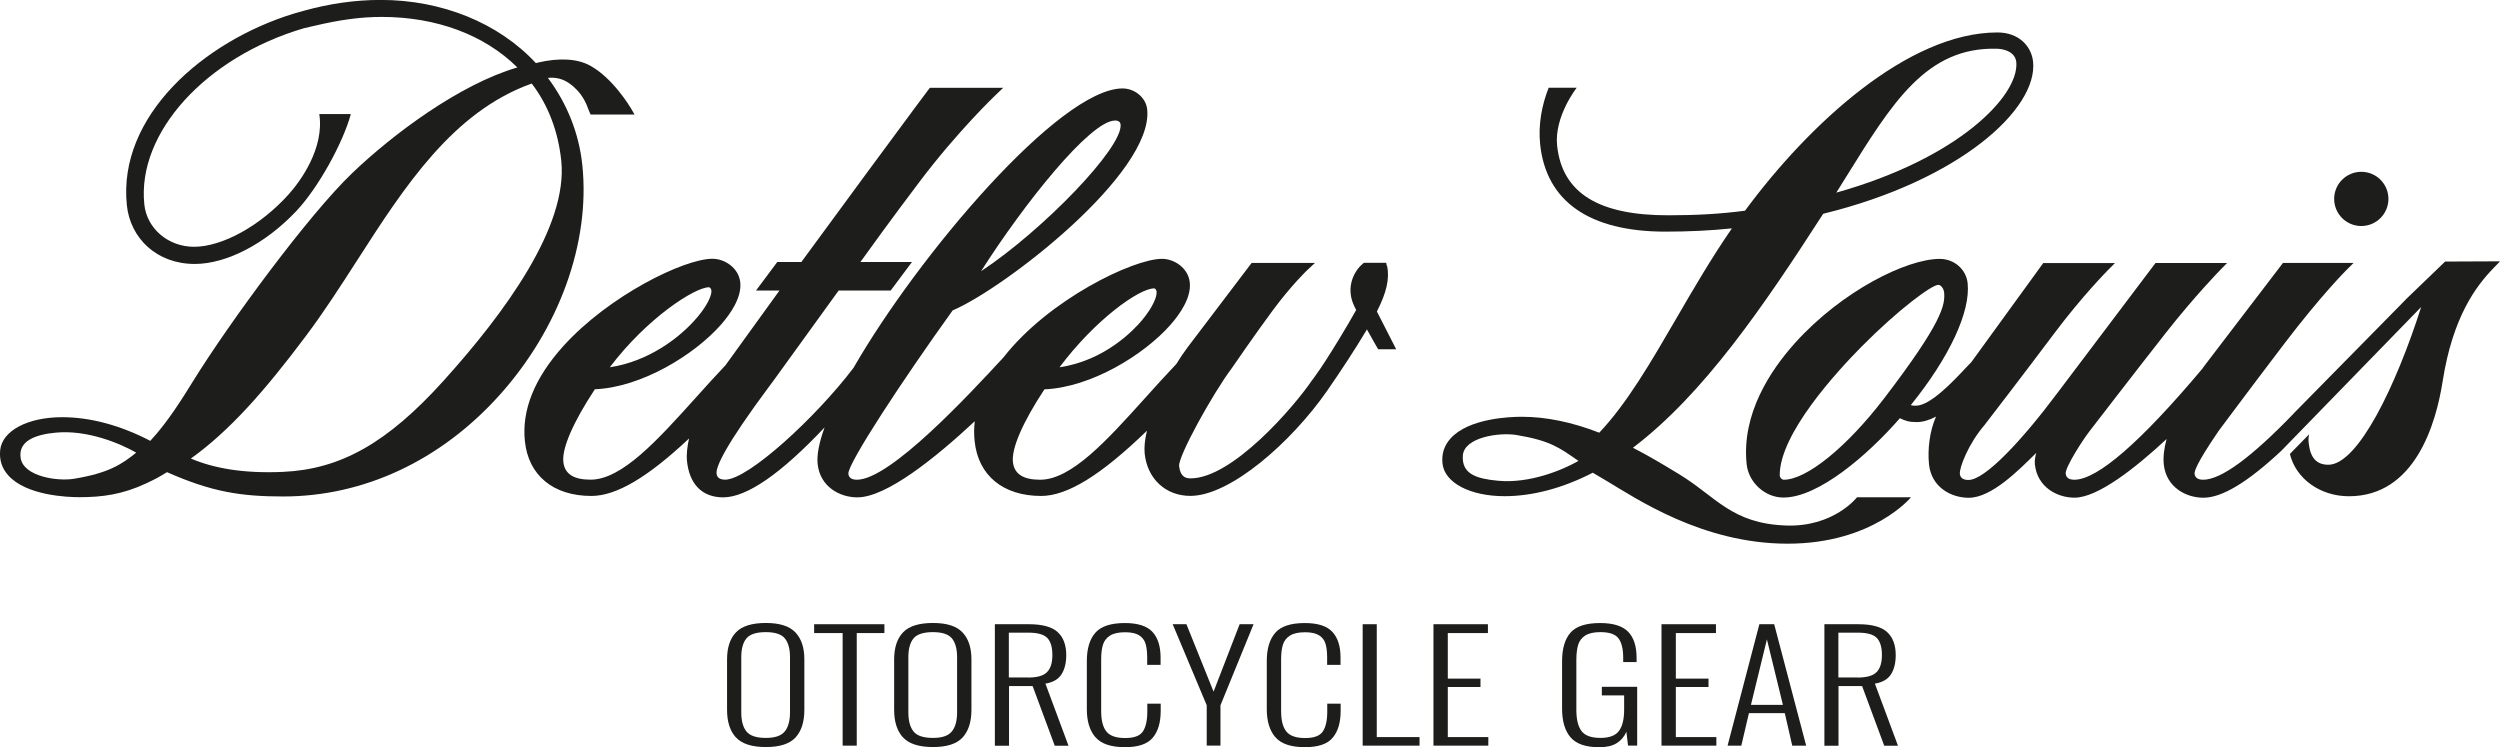
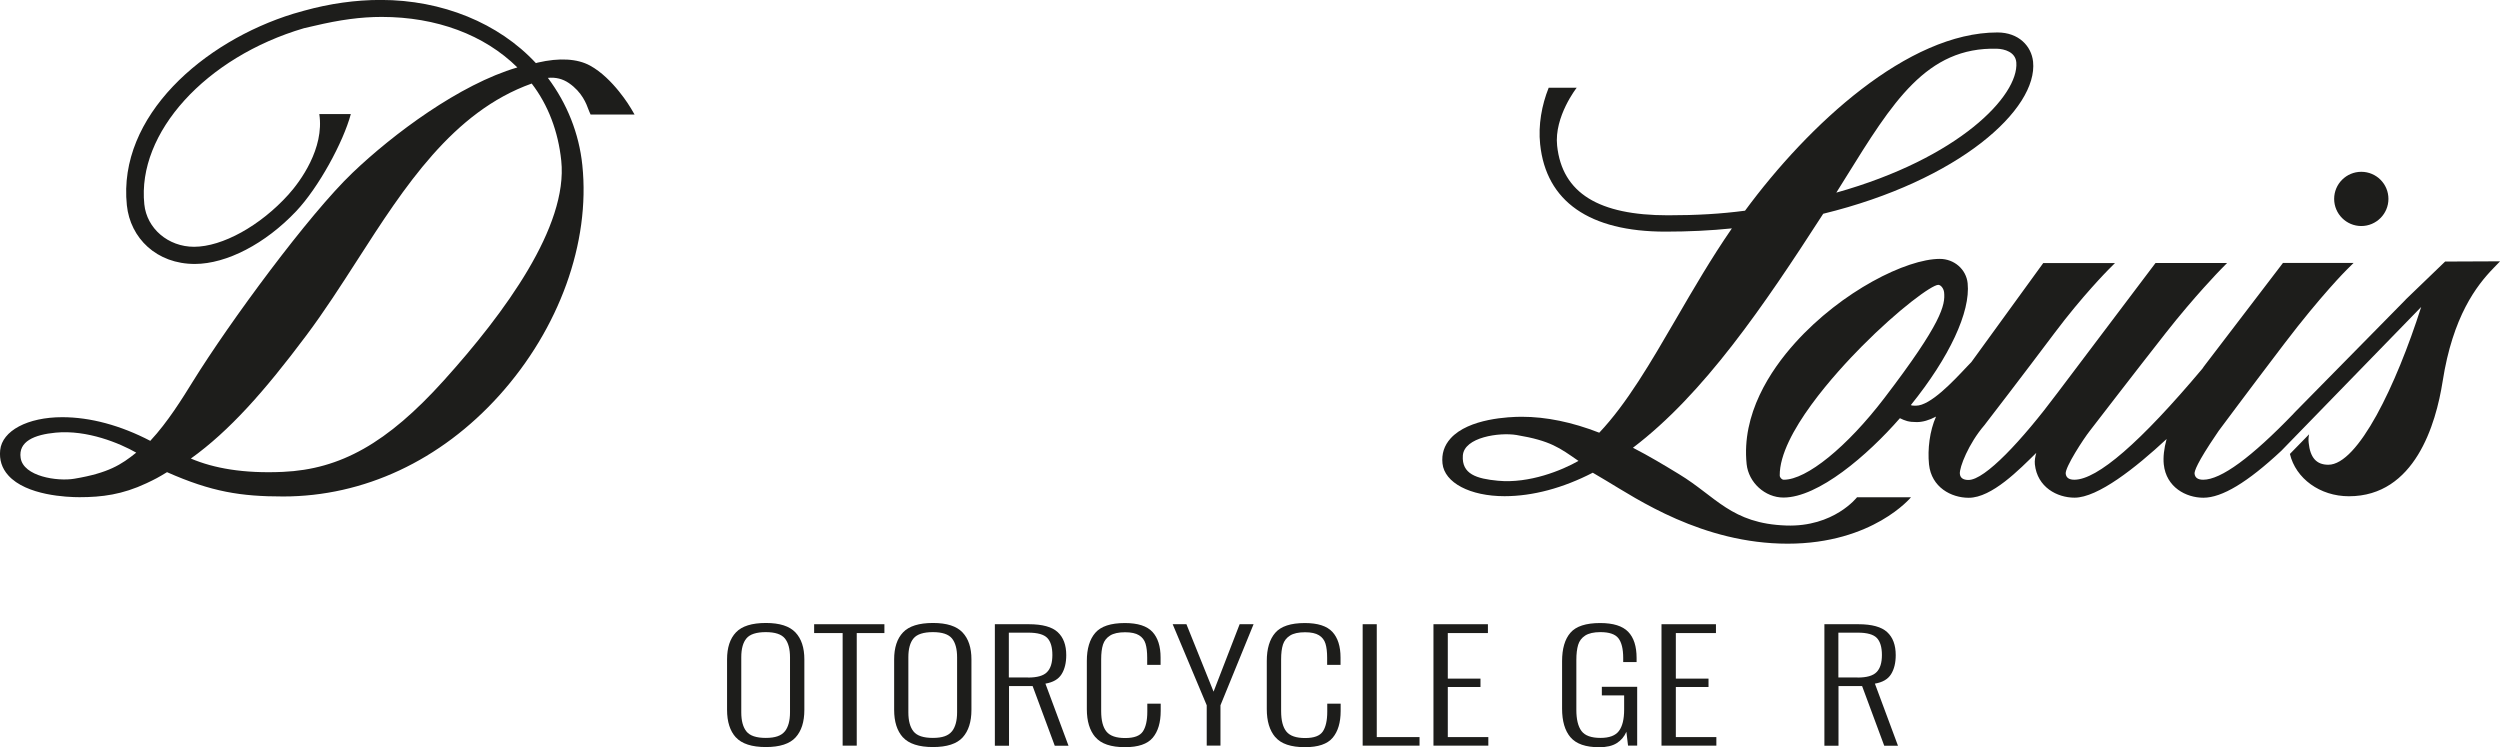
<svg xmlns="http://www.w3.org/2000/svg" id="Livello_1" data-name="Livello 1" viewBox="0 0 423.73 126.66">
  <defs>
    <style>
      .cls-1 {
        fill: #1d1d1b;
        stroke-width: 0px;
      }
    </style>
  </defs>
  <path class="cls-1" d="M124.72,124.98c-1-1.1-1.49-2.66-1.49-4.67v-8.54c0-2,.5-3.53,1.51-4.59,1.01-1.06,2.7-1.59,5.07-1.59s4,.54,5.01,1.6c1.01,1.07,1.51,2.59,1.51,4.57v8.56c0,2.02-.49,3.57-1.48,4.66-.99,1.09-2.67,1.64-5.04,1.64s-4.09-.55-5.09-1.65M133.02,123.97c.59-.74.88-1.82.88-3.24v-9.32c0-1.42-.29-2.49-.87-3.2-.58-.71-1.65-1.07-3.23-1.07s-2.69.35-3.28,1.06c-.59.7-.88,1.77-.88,3.21v9.32c0,1.44.29,2.52.88,3.25.59.73,1.68,1.09,3.28,1.09s2.62-.37,3.21-1.1" />
  <polygon class="cls-1" points="142.82 107.3 137.99 107.3 137.99 105.8 149.9 105.8 149.9 107.3 145.21 107.3 145.21 126.38 142.82 126.38 142.82 107.3" />
  <path class="cls-1" d="M153.04,124.98c-1-1.1-1.49-2.66-1.49-4.67v-8.54c0-2,.5-3.53,1.51-4.59,1.01-1.06,2.7-1.59,5.07-1.59s4,.54,5.01,1.6c1.01,1.07,1.51,2.59,1.51,4.57v8.56c0,2.02-.5,3.57-1.48,4.66-.99,1.09-2.67,1.64-5.04,1.64s-4.09-.55-5.09-1.65M161.34,123.97c.59-.74.88-1.82.88-3.24v-9.32c0-1.42-.29-2.49-.87-3.2-.58-.71-1.65-1.07-3.23-1.07s-2.69.35-3.28,1.06c-.59.7-.88,1.77-.88,3.21v9.32c0,1.44.29,2.52.88,3.25.59.73,1.68,1.09,3.28,1.09s2.62-.37,3.21-1.1" />
  <path class="cls-1" d="M168.62,105.8h5.77c2.29,0,3.92.45,4.88,1.34.97.89,1.45,2.19,1.45,3.9,0,1.3-.26,2.38-.79,3.23s-1.44,1.38-2.74,1.6l3.91,10.52h-2.33l-3.75-10.11h-4v10.11h-2.4v-20.58ZM174.25,114.84c1.53,0,2.61-.3,3.21-.92.61-.61.91-1.57.91-2.9s-.29-2.3-.87-2.9c-.58-.59-1.64-.89-3.2-.89h-3.31v7.6h3.24Z" />
  <path class="cls-1" d="M185.64,124.93c-.96-1.14-1.43-2.71-1.43-4.73v-8.18c0-2.07.48-3.66,1.43-4.76.96-1.11,2.63-1.66,5.02-1.66,2.19,0,3.74.5,4.67,1.5.92,1,1.38,2.45,1.38,4.35v1.24h-2.27v-1.19c0-.98-.09-1.78-.28-2.4-.19-.62-.56-1.1-1.1-1.43-.55-.34-1.34-.51-2.36-.51-1.11,0-1.97.19-2.55.56-.59.37-.99.88-1.2,1.53-.21.66-.31,1.49-.31,2.5v8.77c0,1.59.3,2.75.9,3.48.6.73,1.65,1.09,3.17,1.09s2.49-.37,2.99-1.1c.5-.74.76-1.86.76-3.37v-1.35h2.27v1.22c0,1.96-.45,3.48-1.35,4.55-.9,1.07-2.47,1.6-4.69,1.6-2.39,0-4.07-.57-5.02-1.7" />
  <polygon class="cls-1" points="204.53 119.54 198.76 105.8 201.09 105.8 205.69 117.23 210.11 105.8 212.47 105.8 206.86 119.54 206.86 126.37 204.53 126.37 204.53 119.54" />
  <path class="cls-1" d="M216.14,124.93c-.96-1.14-1.43-2.71-1.43-4.73v-8.18c0-2.07.48-3.66,1.43-4.76.96-1.11,2.63-1.66,5.02-1.66,2.19,0,3.74.5,4.67,1.5.92,1,1.38,2.45,1.38,4.35v1.24h-2.27v-1.19c0-.98-.09-1.78-.28-2.4-.19-.62-.56-1.1-1.1-1.43-.55-.34-1.34-.51-2.36-.51-1.11,0-1.97.19-2.55.56-.59.37-.99.88-1.2,1.53-.21.66-.31,1.49-.31,2.5v8.77c0,1.59.3,2.75.9,3.48.6.73,1.65,1.09,3.17,1.09s2.49-.37,2.99-1.1c.5-.74.76-1.86.76-3.37v-1.35h2.27v1.22c0,1.96-.45,3.48-1.35,4.55-.9,1.07-2.47,1.6-4.69,1.6-2.39,0-4.07-.57-5.02-1.7" />
  <polygon class="cls-1" points="230.96 105.8 233.35 105.8 233.35 124.93 240.6 124.93 240.6 126.38 230.96 126.38 230.96 105.8" />
  <polygon class="cls-1" points="242.96 105.8 252.19 105.8 252.19 107.3 245.39 107.3 245.39 115.02 250.93 115.02 250.93 116.44 245.39 116.44 245.39 124.93 252.26 124.93 252.26 126.38 242.96 126.38 242.96 105.8" />
  <path class="cls-1" d="M266.19,124.97c-.96-1.13-1.43-2.75-1.43-4.86v-8.03c0-2.14.47-3.75,1.42-4.84.94-1.09,2.62-1.64,5.04-1.64,2.21,0,3.79.5,4.74,1.48.96.99,1.43,2.47,1.43,4.43v.71h-2.27v-.71c0-1.54-.28-2.65-.82-3.34s-1.56-1.03-3.05-1.03c-1.11,0-1.97.2-2.57.58-.6.39-1,.92-1.2,1.59-.2.67-.3,1.52-.3,2.55v8.46c0,1.61.29,2.8.87,3.58.58.78,1.65,1.17,3.23,1.17,1.49,0,2.53-.39,3.12-1.18.59-.79.88-1.99.88-3.62v-2.41h-3.78v-1.45h5.99v9.96h-1.55l-.28-2.34c-.36.83-.9,1.47-1.64,1.93-.73.46-1.72.69-2.96.69-2.29,0-3.91-.56-4.87-1.69" />
  <polygon class="cls-1" points="281.61 105.8 290.84 105.8 290.84 107.3 284.04 107.3 284.04 115.02 289.58 115.02 289.58 116.44 284.04 116.44 284.04 124.93 290.91 124.93 290.91 126.38 281.61 126.38 281.61 105.8" />
-   <path class="cls-1" d="M298.19,105.8h2.52l5.42,20.58h-2.36l-1.26-5.51h-6.08l-1.29,5.51h-2.33l5.39-20.58ZM302.19,119.47l-2.71-11.1-2.71,11.1h5.42Z" />
  <path class="cls-1" d="M309.21,105.8h5.77c2.29,0,3.92.45,4.88,1.34.97.89,1.45,2.19,1.45,3.9,0,1.3-.26,2.38-.79,3.23-.53.85-1.44,1.38-2.74,1.6l3.91,10.52h-2.33l-3.75-10.11h-4v10.11h-2.39v-20.58ZM314.85,114.84c1.53,0,2.61-.3,3.21-.92.61-.61.91-1.57.91-2.9s-.29-2.3-.87-2.9c-.58-.59-1.64-.89-3.2-.89h-3.31v7.6h3.25Z" />
  <path class="cls-1" d="M400.22,38.31c2.53,0,4.6-2.06,4.6-4.6s-2.06-4.59-4.6-4.59-4.6,2.06-4.6,4.59,2.06,4.6,4.6,4.6" />
-   <path class="cls-1" d="M120.15,48.69c.22,0,.4.3.43.56.08.74-.62,2.4-2.33,4.45-3.01,3.59-8.4,7.58-14.89,8.55,6.27-8.32,14.42-13.56,16.79-13.56M189,20.42c.26,0,.87.07.93.68.41,3.91-13.16,17.93-23.65,24.87,7.25-11.39,18.51-25.54,22.72-25.54M196.03,49.45c.09.83-.65,2.65-2.48,4.84-1.38,1.64-6.27,6.83-13.97,7.96,6.05-8.09,13.51-13.37,16.03-13.37.22,0,.4.3.43.56M235.06,45.09l-.11-.55h-3.77l-.19.15c-1.26,1.02-3.16,3.89-1.35,7.42l.22.43c-.37.66-.79,1.4-1.3,2.27-4.4,7.48-6.17,9.63-6.23,9.71-3,4.42-13.44,16.56-20.54,16.56-.8,0-1.74-.24-1.94-2.09-.17-1.66,5.69-12.27,8.92-16.57.04-.05,3.66-5.36,6.95-9.81,3.26-4.39,5.85-6.83,5.88-6.86l1.27-1.18h-10.73l-10.89,14.35c-.6.8-1.23,1.73-1.87,2.77-1.82,1.91-3.6,3.89-5.33,5.81-6.4,7.1-12.44,13.81-17.76,13.81-2.89,0-4.4-.99-4.61-3.03-.24-2.32,1.65-6.68,5.34-12.29,7.9-.33,16.86-5.83,21.36-10.93,1.64-1.86,3.55-4.63,3.28-7.18-.26-2.48-2.65-4.01-4.71-4.01-4.87,0-19.24,6.91-26.88,16.72-5.74,6.2-19.17,20.72-24.83,20.72-.9,0-1.39-.35-1.45-1.03-.06-1.77,9.07-15.7,17.68-27.67,8.8-3.74,34.09-23.3,32.97-34.07-.2-1.96-2.08-3.55-4.17-3.55-10.66,0-34.63,28.28-45.61,47.36-6.34,8.36-17.84,18.95-21.75,18.95-.9,0-1.39-.35-1.46-1.04-.12-1.11,1.35-4.6,9.03-14.91.31-.42.55-.75.69-.93l10.97-15.17h8.82l3.61-4.84h-8.74c1.52-2.12,5.2-7.22,10.08-13.68,6.41-8.49,12.82-14.61,12.89-14.67l1.24-1.18h-12.43l-.21.27s-2.31,3.05-10.29,13.89c-6.95,9.44-10.45,14.22-11.29,15.37h-4.08l-3.61,4.84h3.98l-9.14,12.65c-1.75,1.85-3.47,3.75-5.12,5.59-6.4,7.1-12.44,13.81-17.76,13.81-2.89,0-4.4-.99-4.61-3.03-.24-2.32,1.65-6.68,5.34-12.29,7.9-.33,16.86-5.83,21.36-10.93,1.64-1.86,3.55-4.63,3.29-7.18-.26-2.48-2.65-4.01-4.72-4.01-4.8,0-17.54,6.23-25.3,14.83-4.85,5.39-7.04,10.8-6.49,16.08.6,5.82,4.82,9.29,11.28,9.29,4.19,0,9.49-3.11,16.55-9.74-.29,1.28-.48,2.65-.35,3.85.41,3.9,2.55,6.08,6.03,6.13h.08c4.02,0,9.8-3.99,17.21-11.86-.94,2.6-1.34,4.68-1.18,6.2.41,3.88,3.77,5.66,6.73,5.66,4.93,0,13.26-6.71,19.9-12.9-.13,1.13-.14,2.26-.02,3.37.6,5.82,4.82,9.29,11.28,9.29,4.43,0,10.16-3.53,17.93-11.06-.37,1.52-.49,2.82-.39,3.87.45,4.3,3.56,7.18,7.75,7.18,6.75,0,17.09-9.06,23.18-17.82,2.49-3.59,4.77-7.09,6.59-10.14.05-.09.1-.17.15-.26,1.02,1.86,1.7,3.01,1.71,3.03l.2.34h3.05l-3.27-6.4c1.66-3.27,2.16-5.53,1.74-7.73" />
  <path class="cls-1" d="M319.36,67.5c-6.32,8.26-13.15,13.81-17.02,13.81-.34,0-.69-.37-.69-.73-.05-7.02,9.69-17.61,13.88-21.84,6.33-6.39,11.92-10.46,12.99-10.46.44,0,.92.62.99,1.27.22,2.16-.38,5.17-10.15,17.95M414.45,44.31l-6.73,6.48h.02l-18.97,19.27s0,.02-.01.03c-7.17,7.44-12.32,11.22-15.34,11.22-.9,0-1.39-.35-1.46-1.03-.04-.4.39-1.81,3.73-6.72.18-.27.32-.47.37-.55.05-.06,4.75-6.4,11.09-14.73,6.3-8.28,10.54-12.5,10.58-12.54l1.18-1.17h-11.97l-13.39,17.53-.26.38c-10.51,12.5-17.81,18.83-21.71,18.83-.9,0-1.39-.35-1.46-1.03-.12-1.09,3.05-5.95,4.09-7.26.08-.1,7.98-10.37,12.87-16.59,4.86-6.19,9.21-10.65,9.25-10.69l1.14-1.16h-12.13l-16.6,21.99c-6.07,8.13-12.31,14.78-15.1,14.78-.9,0-1.39-.35-1.46-1.03-.11-1.08,1.48-5.14,4.14-8.23.08-.09,7-9.1,11.84-15.56,4.81-6.42,9.11-10.73,9.15-10.78l1.16-1.16h-12.16l-12.18,16.78-.77.8c-2.31,2.46-6.17,6.59-8.62,6.59-.45,0-.64,0-.87-.1,6.54-8.11,10.13-15.79,9.63-20.65-.24-2.36-2.28-4.13-4.72-4.13-5.62,0-16.6,5.44-24.52,14.23-4.23,4.7-9.1,12.08-8.22,20.56.33,3.12,3.12,5.66,6.24,5.66,5.91,0,14.24-7.15,19.74-13.45.88.43,1.46.66,2.86.66,1,0,2.08-.31,3.26-.93-1.08,2.42-1.45,5.54-1.19,8.1.41,3.89,3.77,5.66,6.73,5.66,3.93,0,8.6-4.81,11.45-7.61-.19.67-.3,1.31-.24,1.93.41,3.89,3.77,5.66,6.73,5.66,3.94,0,10.33-5.04,15.6-9.94-.45,1.65-.6,3.08-.48,4.29.41,3.89,3.77,5.66,6.72,5.66,3.15,0,7.48-2.61,13.2-7.95l23.71-24.38c-4.26,13.35-10.71,26.74-15.74,26.74-2.01,0-3.07-1.19-3.33-3.73-.06-.52-.02-.99.07-1.43l-3.25,3.33c.99,4.16,5.09,7.17,10,7.17,11.17,0,14.75-12.21,15.89-19.49,1.72-11,5.73-16.2,8.6-19.16l1.13-1.17-9.28.04Z" />
  <path class="cls-1" d="M253.88,81.48c-3.61-.34-6.15-1.12-5.94-4.26.21-3.13,6.21-3.97,9.1-3.49,5.8.97,7.3,2.18,10.5,4.39-2.78,1.58-8.31,3.87-13.66,3.36M312.88,30.02c7.85-12.63,13.63-22.1,25.61-21.76,1.23.04,3.12.54,3.26,2.33.43,5.62-9.7,16.22-30.51,22.06.55-.89,1.1-1.77,1.64-2.63M314.77,84.26s-3.93,5.1-12.04,4.81c-9.27-.32-11.87-4.9-18.16-8.71-2.48-1.51-5.05-3.06-7.8-4.47,12-9.1,22.11-23.94,32.25-39.66,23.05-5.63,36.41-17.74,35.57-25.78-.28-2.64-2.43-4.95-6.04-4.95-15.15,0-31.99,15.56-42.78,30.21-4.09.54-8.14.78-13.07.78-11.65,0-17.92-3.71-18.78-11.8-.52-4.95,3.32-9.82,3.32-9.82h-4.75c-1.18,2.95-1.79,6.32-1.45,9.57,1.01,9.7,8.35,14.82,21.22,14.82,3.91,0,7.7-.18,11.28-.55-3.51,5.09-6.54,10.31-9.48,15.37-4.28,7.36-8.32,14.32-13,19.26-4.59-1.79-9-2.7-13.13-2.7-2.06,0-9,.26-12.07,3.67-1.08,1.2-1.54,2.62-1.37,4.25.34,3.26,4.67,5.54,10.52,5.54,4.76,0,9.92-1.38,14.95-3.98.75.44,1.51.89,2.28,1.35,5.12,3.04,16.3,10.68,30.75,10.68s20.91-7.87,20.91-7.87h-9.13Z" />
  <path class="cls-1" d="M9.43,73.33c5.35-.51,10.87,1.8,13.66,3.39-2.53,2.03-4.69,3.45-10.49,4.42-2.89.49-8.63-.39-9.1-3.52-.42-2.81,2.33-3.95,5.94-4.29M25.49,74.73c-5.03-2.63-10.19-4.02-14.94-4.02-5.86,0-10.18,2.3-10.52,5.58-.17,1.64.29,3.08,1.37,4.28,3.07,3.43,10.01,3.7,12.06,3.7,3.83,0,7.27-.44,11.36-2.36,1.51-.71,2.02-.99,3.49-1.88,7.57,3.35,12.53,4.12,19.68,4.12,13.67,0,26.68-6.08,36.63-17.13,10.18-11.31,15.45-25.9,14.08-39.03-.55-5.34-2.57-10.43-5.84-14.79,1.34-.13,2.5.16,3.56.88,2.25,1.54,2.98,3.55,3.33,4.51.07.18.12.32.17.42l.18.4h7.45l-.6-1.03c-.12-.21-3.05-5.14-6.94-7.26-2.16-1.18-5.2-1.36-8.87-.51-.08.02-.19.05-.31.09-6.31-6.8-15.9-10.71-26.3-10.71-4.26,0-8.62.61-12.98,1.82l-1.83.52c-15.22,4.69-29.8,17.34-28.22,32.46.58,5.58,5.05,9.97,11.55,9.95,5.37-.02,11.93-3.42,17.14-8.93,3.79-4,7.98-11.68,9.27-16.47h-5.34c.88,5.82-3.23,11.43-5.23,13.64-4.77,5.29-11.2,8.85-16,8.85-4.38,0-8.01-3.09-8.43-7.2-1.26-12.11,10.39-24.94,27.07-29.85l1.7-.39c4.43-1.05,7.97-1.52,11.46-1.52,9.28,0,17.4,3.03,23,8.56-9.8,2.87-21.09,11.31-27.95,17.87-7.37,7.04-20.79,25.24-27.09,35.42-1.66,2.68-4.22,6.84-7.16,9.98M75.23,64.48c-9.61,10.66-17.54,15.06-27.28,15.5-6.67.3-11.72-.61-15.6-2.26,6.52-4.68,12.43-11.33,19.54-20.83,3.07-4.09,5.94-8.56,8.72-12.88,7.93-12.33,16.13-25.08,29.51-29.85,2.77,3.6,4.5,8.12,5.01,13.09,1.16,11.13-9.55,25.75-19.9,37.23" />
</svg>